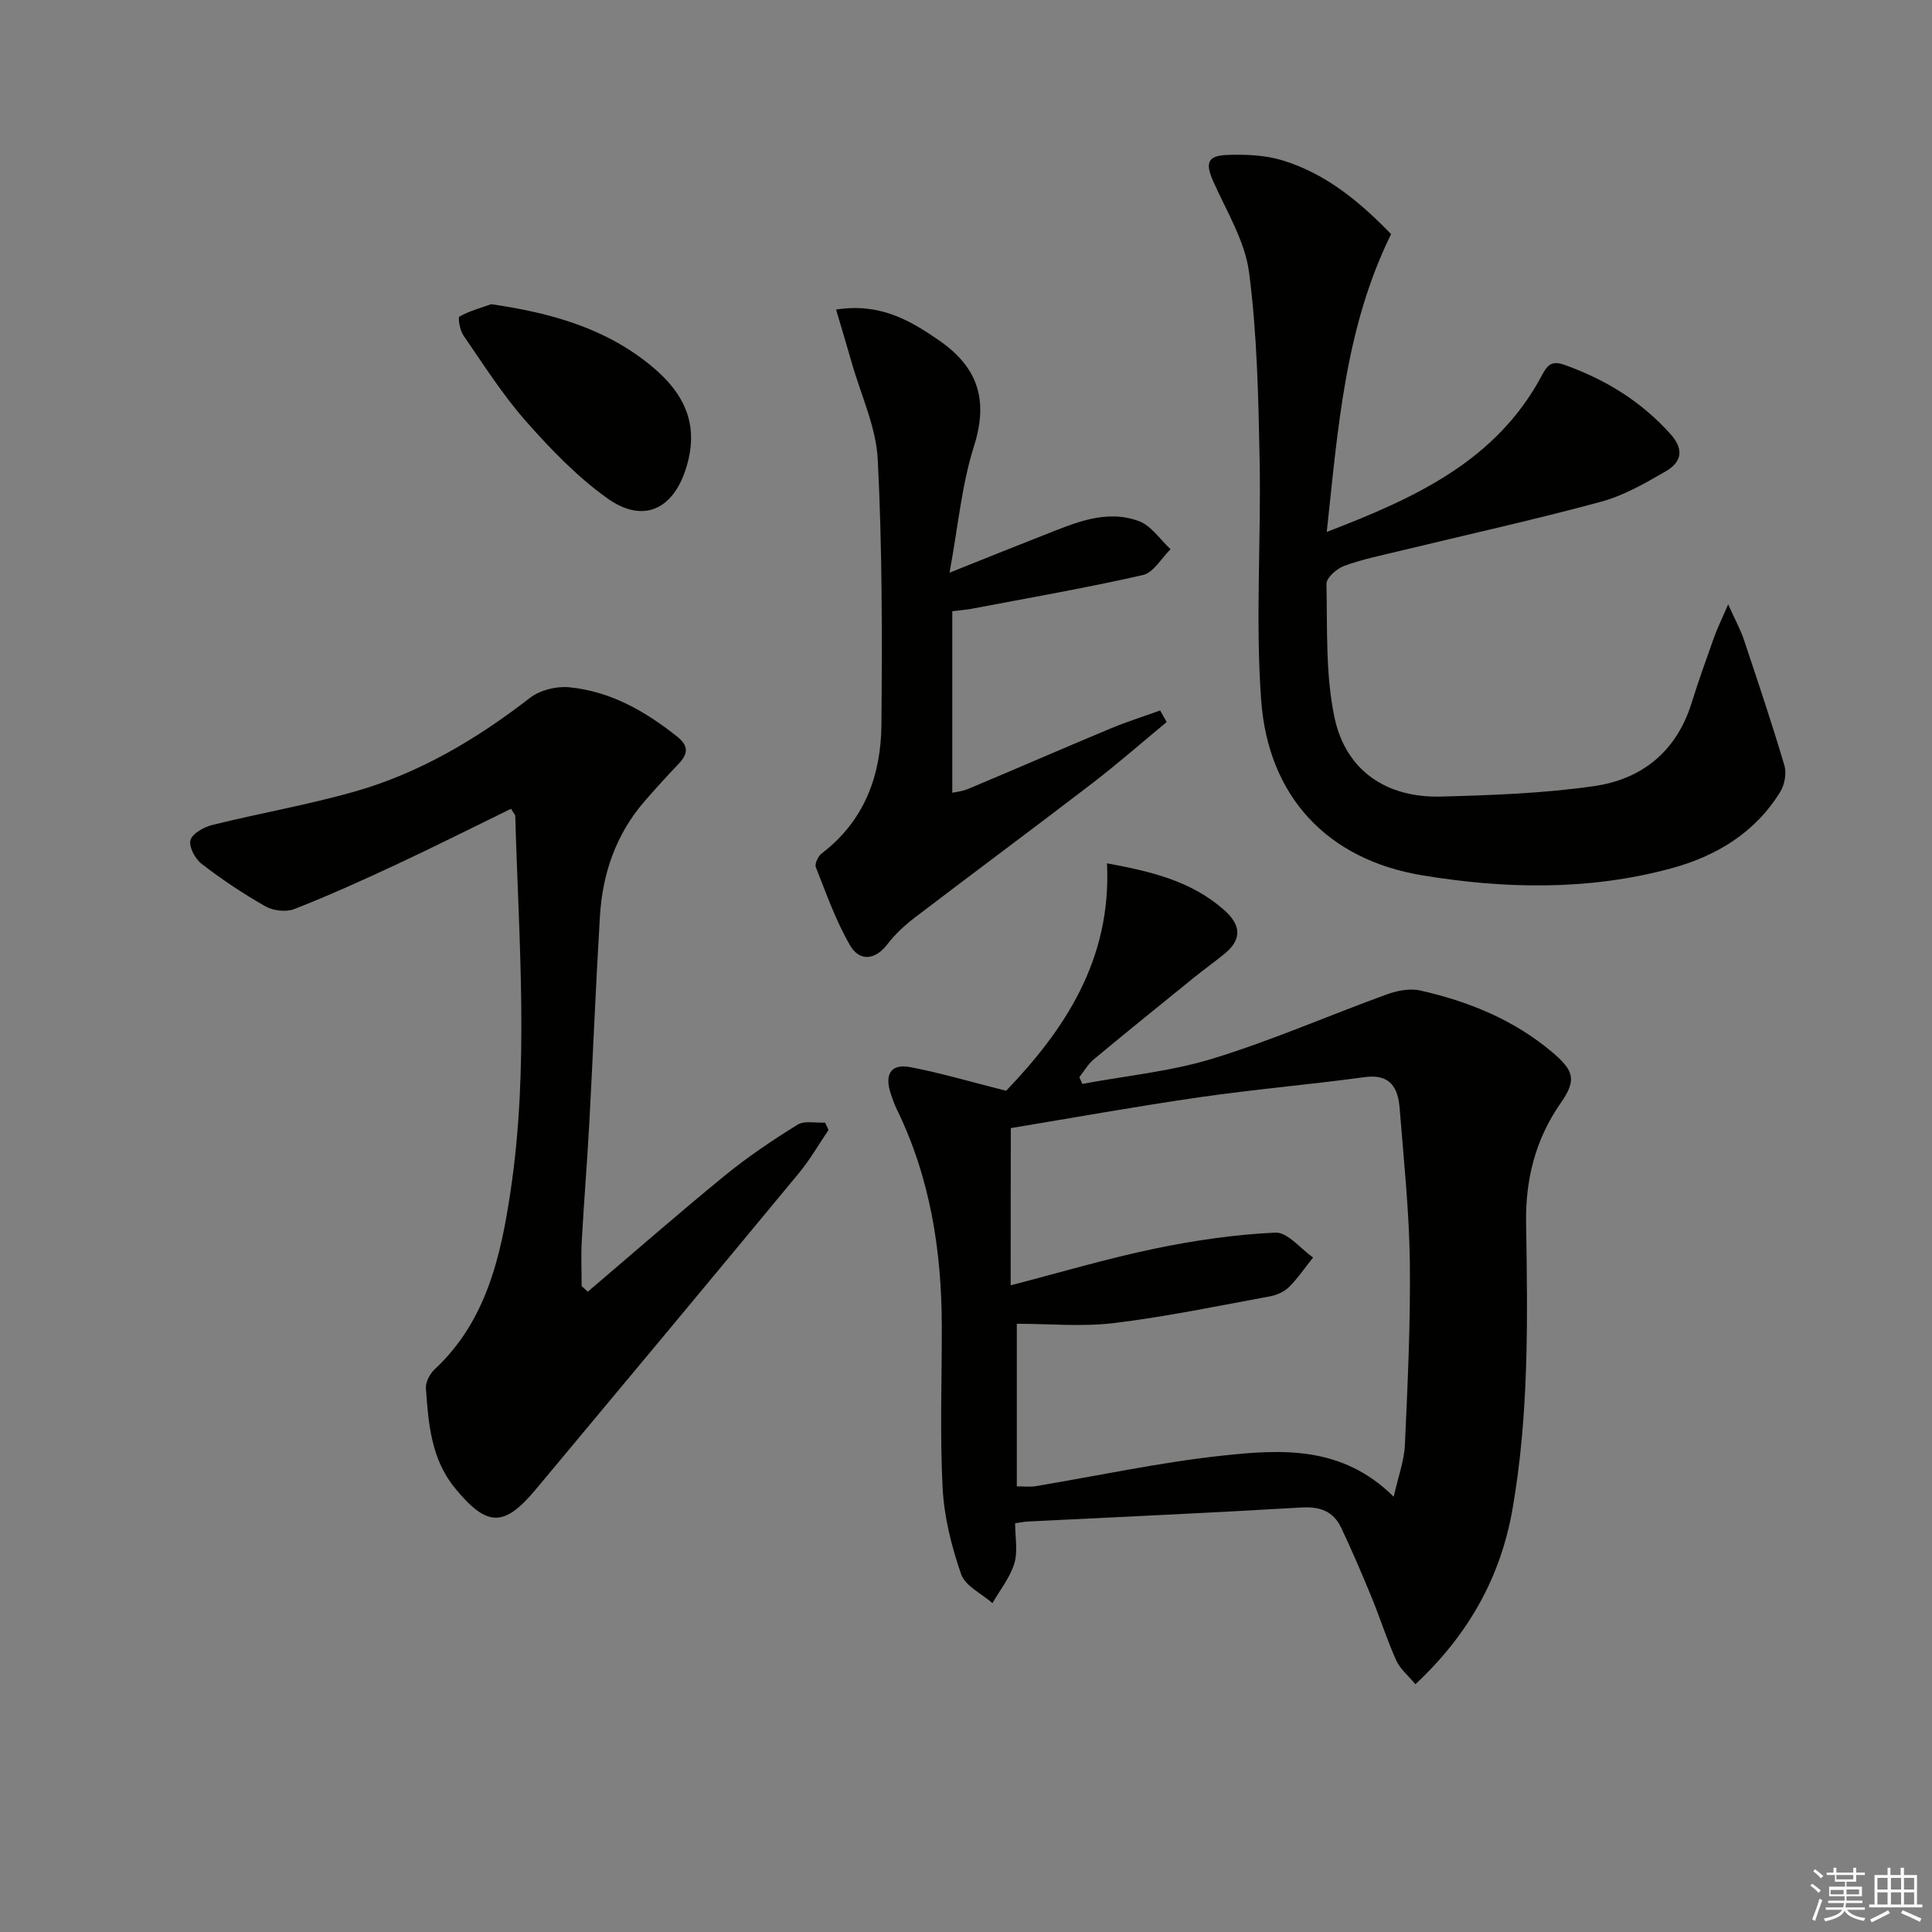
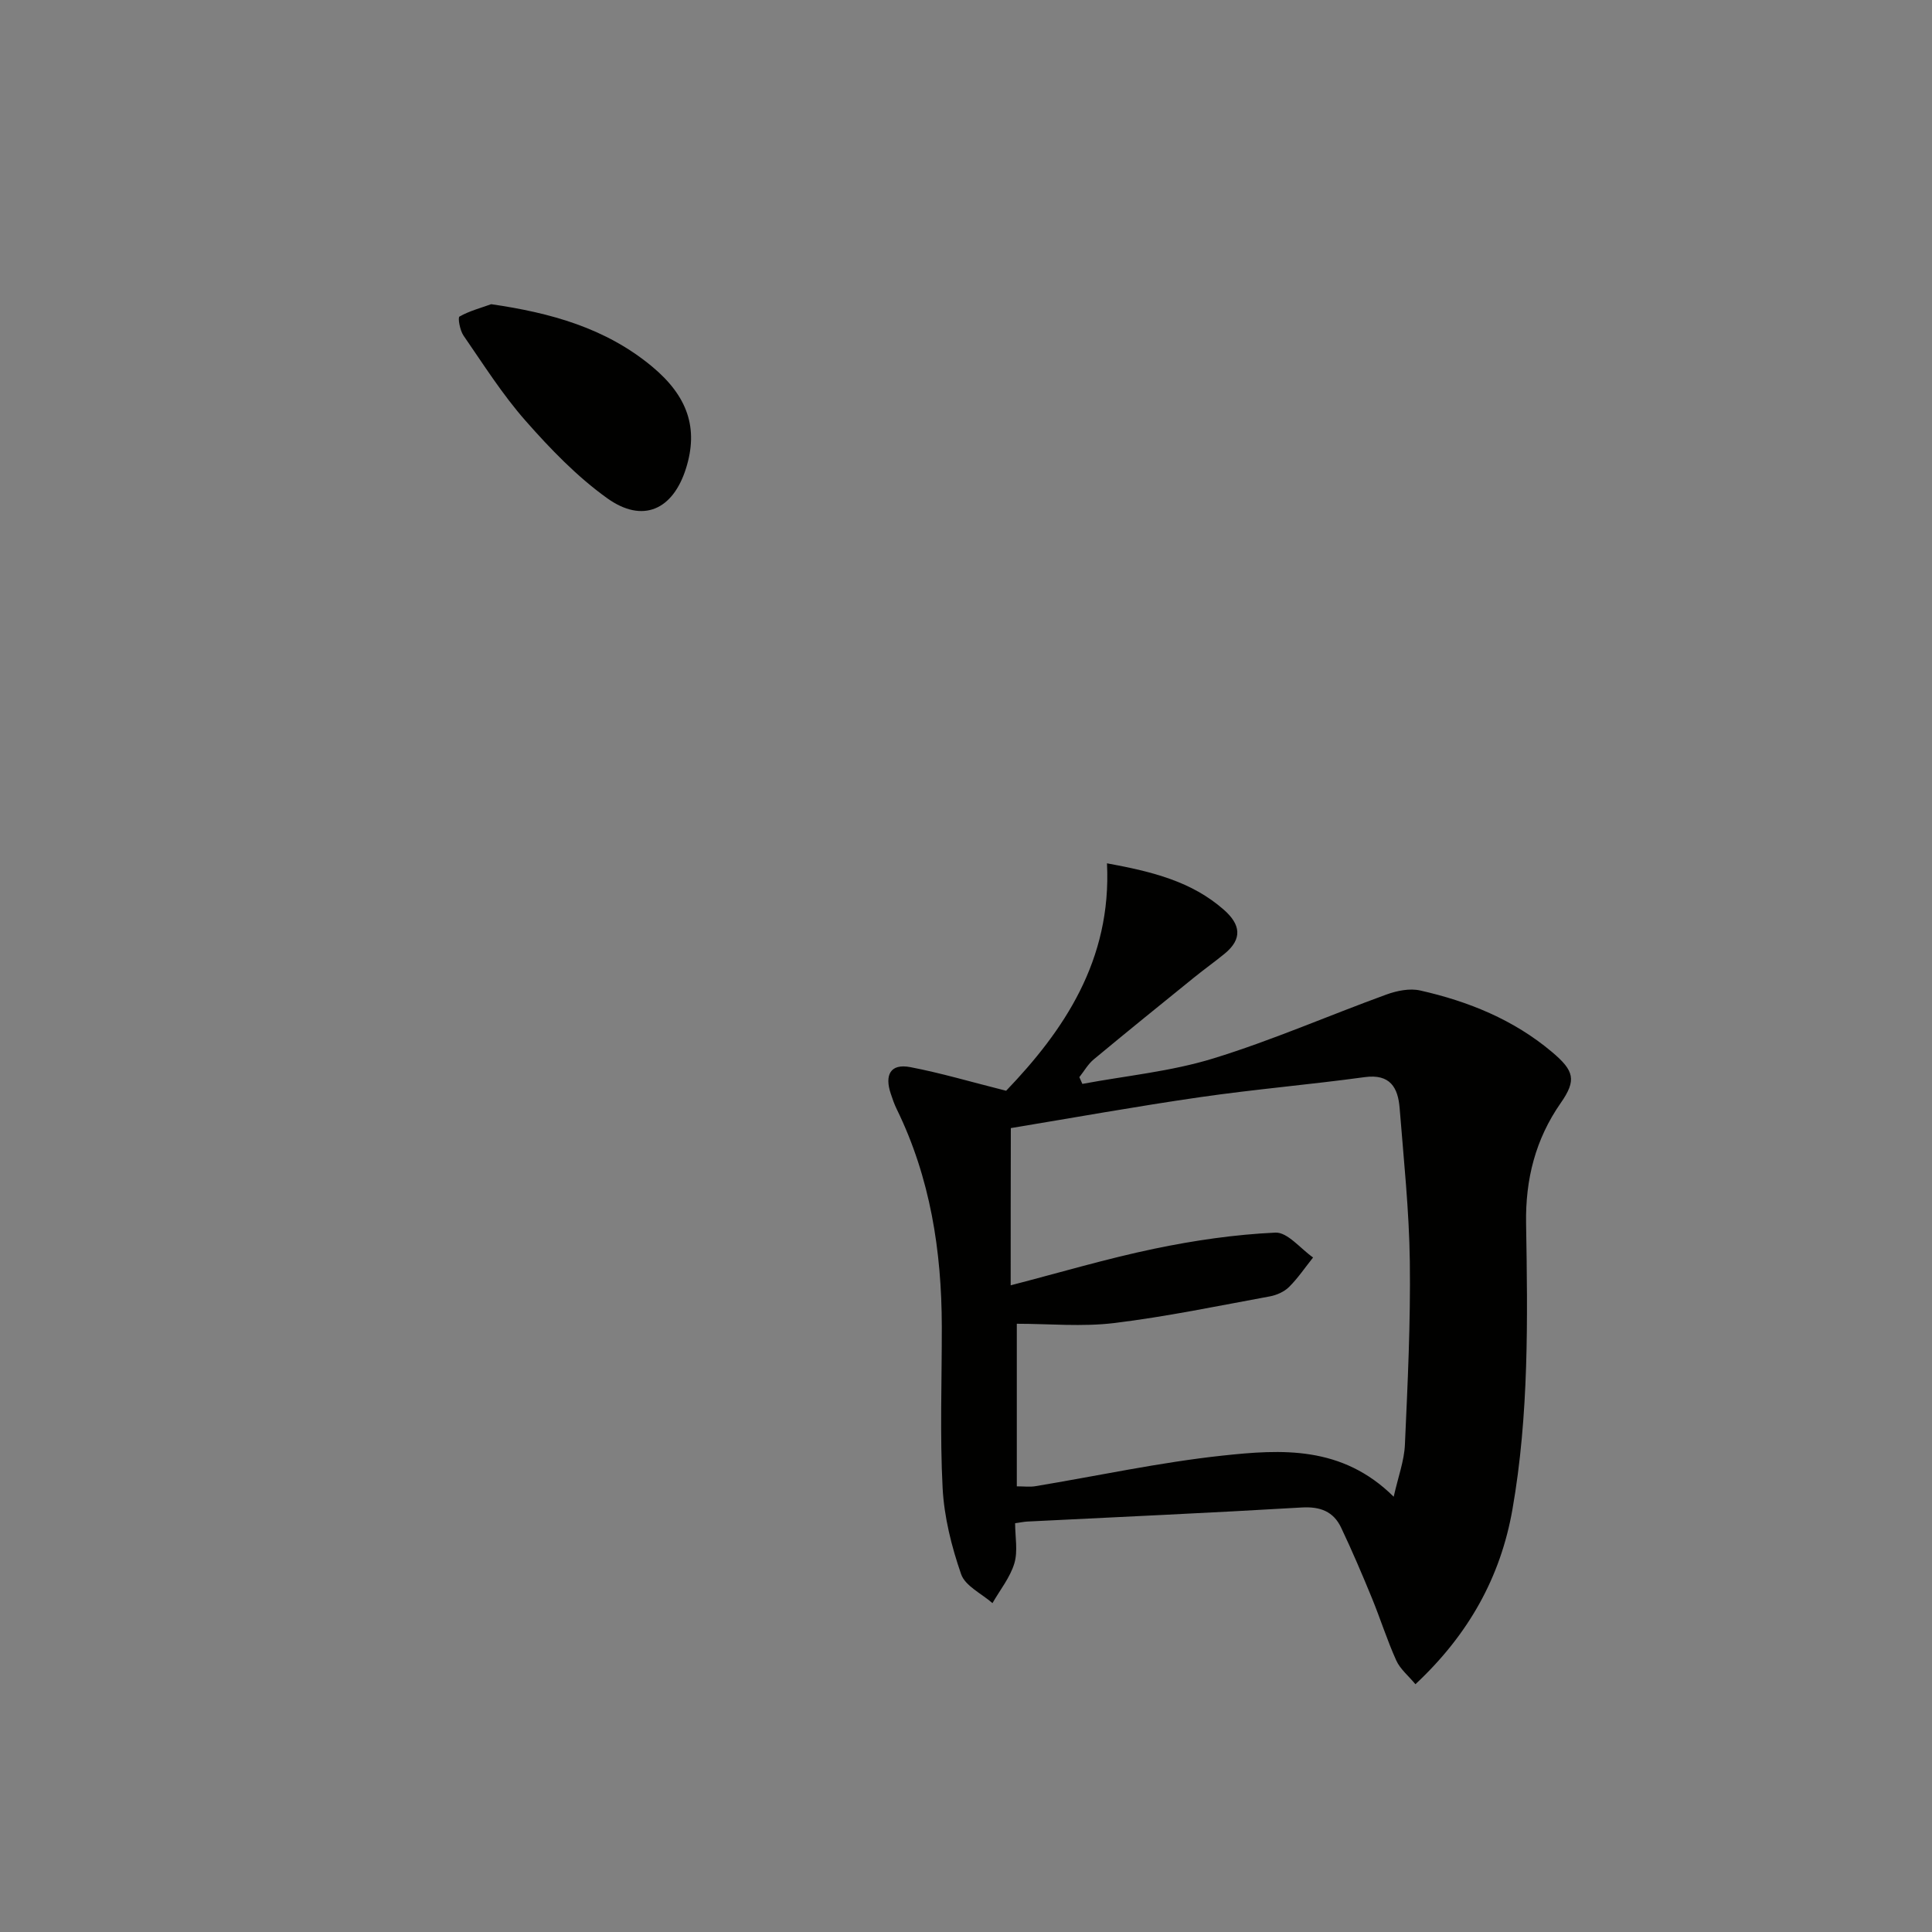
<svg xmlns="http://www.w3.org/2000/svg" enable-background="new 0 0 400 400" viewBox="0 0 400 400">
  <rect x="0" y="0" width="400" height="400" fill="#808080" stroke="none" />
  <g fill="#010100">
    <path d="m224.09 224.41c9.04-1.69 18.33-2.57 27.07-5.26 12.18-3.74 23.93-8.9 35.93-13.26 2.16-.78 4.79-1.31 6.95-.82 9.98 2.25 19.34 6.04 27.29 12.74 4.6 3.88 5.11 5.81 1.81 10.54-5.26 7.55-7.33 15.83-7.18 24.94.33 19.8.61 39.63-2.83 59.24-2.46 14-9.07 25.88-20.08 36.17-1.45-1.75-3.15-3.12-3.96-4.9-1.91-4.22-3.3-8.67-5.06-12.96-2.01-4.89-4.09-9.77-6.36-14.55-1.59-3.36-4.33-4.41-8.18-4.18-18.92 1.12-37.85 1.96-56.78 2.91-.64.03-1.28.17-2.54.34 0 2.82.6 5.77-.16 8.32-.88 2.93-2.97 5.5-4.53 8.23-2.24-1.97-5.64-3.54-6.49-5.99-1.98-5.71-3.51-11.81-3.83-17.82-.58-11.13-.15-22.32-.17-33.49-.03-15.63-2.39-30.77-9.33-44.97-.51-1.04-.89-2.14-1.25-3.24-1.26-3.77-.13-6.27 4.07-5.46 6.28 1.2 12.44 3.03 19.83 4.89 11.88-12.39 21.87-26.97 20.88-47.09 9.49 1.74 17.55 3.78 24.19 9.61 3.46 3.04 3.92 6.02.17 9.1-2.05 1.68-4.22 3.22-6.28 4.89-6.97 5.64-13.94 11.27-20.83 17-1.19.99-1.99 2.43-2.97 3.67.21.46.41.93.62 1.4zm-14.84 41.7c10.13-2.62 19.84-5.51 29.72-7.57 8.25-1.72 16.68-2.95 25.08-3.34 2.52-.12 5.2 3.33 7.81 5.15-1.64 2.05-3.12 4.26-4.97 6.1-1 .99-2.56 1.69-3.97 1.95-10.72 1.97-21.42 4.2-32.22 5.52-6.65.81-13.48.15-20.18.15v33.66c1.48 0 2.67.16 3.79-.02 12.92-2.14 25.77-4.94 38.77-6.34 12.19-1.31 24.75-2.12 35.47 8.51.93-4.14 2.17-7.42 2.32-10.74.57-12.63 1.18-25.28 1.02-37.91-.14-10.61-1.27-21.22-2.11-31.81-.34-4.27-1.98-7.13-7.25-6.41-11.34 1.55-22.76 2.51-34.09 4.15-13.09 1.89-26.11 4.24-39.16 6.4-.03 10.87-.03 21.47-.03 32.55z" />
-     <path d="m288.01 48.47c-9.55 19.42-10.98 40.13-13.32 61.66 18.47-7.09 35.22-14.78 44.64-32.59 1.09-2.05 2.04-2.92 4.64-1.98 8.48 3.04 15.83 7.55 21.89 14.31 2.98 3.33 2.15 5.9-1 7.72-4.29 2.49-8.76 5.05-13.49 6.32-13.77 3.72-27.71 6.8-41.58 10.16-3.87.94-7.8 1.73-11.52 3.1-1.52.56-3.67 2.47-3.64 3.73.2 9.25-.22 18.72 1.67 27.67 2.33 11 10.76 16.64 22.04 16.35 10.6-.28 21.27-.66 31.74-2.17 9.83-1.42 17-7.15 20.12-17.13 1.43-4.59 3.06-9.11 4.67-13.64.64-1.8 1.5-3.53 2.93-6.85 1.51 3.35 2.57 5.26 3.25 7.3 2.89 8.65 5.8 17.3 8.39 26.05.48 1.62.05 3.98-.85 5.45-5.25 8.54-13.33 13.37-22.75 15.9-17.01 4.58-34.37 4.23-51.47 1.38-19.6-3.27-31.8-16.32-33.26-36.24-1.21-16.52.01-33.21-.32-49.81-.25-12.94-.52-25.95-2.18-38.75-.85-6.49-4.65-12.65-7.41-18.83-1.68-3.76-1.27-5.35 2.86-5.5 3.77-.13 7.75.01 11.32 1.08 9.15 2.74 16.25 8.72 22.63 15.31z" />
-     <path d="m121.7 267.43c9.45-8.04 18.79-16.22 28.4-24.07 4.72-3.85 9.82-7.28 15.01-10.5 1.44-.89 3.78-.33 5.71-.44.24.51.48 1.02.72 1.52-2.01 2.96-3.8 6.11-6.07 8.86-18.14 21.92-36.34 43.78-54.58 65.61-6.56 7.85-10.08 7.74-16.69-.31-4.94-6.01-5.51-13.38-6.02-20.68-.09-1.28.83-3 1.82-3.93 10.7-9.96 13.69-23.41 15.7-36.83 3.87-25.8 1.71-51.79.98-77.71-.01-.27-.3-.53-.88-1.5-7.93 3.87-15.88 7.87-23.93 11.63-6.9 3.22-13.85 6.35-20.93 9.13-1.69.66-4.35.36-5.97-.55-4.6-2.61-9.04-5.58-13.23-8.81-1.34-1.03-2.69-3.56-2.3-4.91.4-1.39 2.78-2.71 4.52-3.14 9.8-2.43 19.79-4.16 29.49-6.92 13.43-3.82 25.26-10.87 36.3-19.41 2.06-1.6 5.44-2.43 8.07-2.18 8.51.81 15.71 4.92 22.34 10.18 2.52 2 2.28 3.64.3 5.72-2.41 2.53-4.77 5.11-7.05 7.75-5.88 6.81-8.67 14.91-9.2 23.75-.86 14.27-1.43 28.55-2.2 42.83-.44 8.12-1.11 16.23-1.56 24.35-.17 3.13-.03 6.27-.03 9.4.43.39.86.77 1.28 1.16z" />
-     <path d="m241.55 149.49c-5.16 4.26-10.2 8.69-15.51 12.76-12.14 9.31-24.45 18.42-36.61 27.7-2.1 1.6-4.11 3.46-5.71 5.55-2.64 3.44-5.83 3.48-7.71.25-2.95-5.07-4.93-10.72-7.1-16.21-.28-.71.49-2.29 1.23-2.86 8.82-6.72 12.26-16.11 12.35-26.63.16-18.3.17-36.63-.76-54.9-.34-6.75-3.49-13.37-5.38-20.03-1.01-3.54-2.08-7.07-3.25-11.03 9.02-1.4 15.18 2.14 21.29 6.36 8.08 5.58 10.3 12.34 7.26 21.93-2.55 8.04-3.29 16.66-5.06 26.19 7.56-3.02 13.51-5.43 19.5-7.77 6.35-2.48 12.82-5.45 19.7-2.91 2.56.94 4.4 3.82 6.56 5.82-1.89 1.84-3.51 4.84-5.71 5.34-11.78 2.68-23.71 4.75-35.58 7.01-.97.18-1.96.25-3.9.49v37.58c.66-.15 2.08-.28 3.33-.81 9.79-4.11 19.52-8.35 29.31-12.44 3.4-1.42 6.92-2.53 10.39-3.79.45.81.91 1.6 1.36 2.4z" />
+     <path d="m288.01 48.47z" />
    <path d="m101.7 62.98c12.34 1.79 23.7 4.94 33.27 12.88 7.46 6.19 9.65 12.83 7.07 21.08-2.7 8.63-8.96 11.49-16.33 6.21-6.25-4.48-11.75-10.19-16.86-15.99-4.81-5.45-8.74-11.68-12.89-17.69-.74-1.07-1.21-3.71-.83-3.93 2.02-1.15 4.35-1.76 6.57-2.56z" />
  </g>
-   <path d="m374.8 390.4.4-.4c.7.5 1.3 1 1.8 1.4l-.5.5c-.5-.6-1.1-1.1-1.7-1.5zm1 7.3-.6-.3c.5-1.4 1.1-2.8 1.5-4.3.2.1.4.2.6.3-.5 1.3-1 2.8-1.5 4.3zm-.4-10.3.4-.4c.4.3 1 .8 1.7 1.4l-.5.5c-.4-.5-1-1-1.6-1.5zm2.5.3h1.7v-1h.6v1h3.5v-1h.6v1h1.8v.5h-1.8v1.4h-2v1h3.2v2h-3.2v.9h3.3v.5h-3.4c0 .3-.1.6-.1.9h4v.5h-3.7c.7.9 1.9 1.5 3.8 1.7-.1.2-.2.4-.3.6-2.1-.4-3.5-1.1-4-2.1-.4 1-1.8 1.7-4 2.2-.1-.2-.2-.4-.3-.6 2.1-.4 3.4-1 3.8-1.8h-3.4v-.5h3.6c.1-.3.1-.6.2-.9h-3.3v-.5h3.4c0-.3 0-.6 0-.9h-3.2v-2h3.3v-1h-2.1v-1.4h-1.7v-.5zm1.1 3.5v1h2.7c0-.3 0-.4 0-.4 0-.1 0-.2 0-.2 0-.1 0-.2 0-.3h-2.7zm1.2-3v.9h3.5v-.9zm4.7 3h-2.6v.6.4h2.6z" fill="#fafafb" />
-   <path d="m393.6 386.7h.6v1.5h2.7v6.1h1.1v.6h-11v-.6h1.1v-6.1h2.7v-1.5h.6v1.5h2.1v-1.5zm-2.7 8.8.4.6c-1.2.6-2.5 1.3-3.8 1.9-.1-.2-.2-.4-.3-.6 1.2-.6 2.5-1.2 3.7-1.9zm-2.2-6.7v2.4h2.1v-2.4zm0 3v2.5h2.1v-2.5zm2.8-3v2.4h2.1v-2.4zm0 3v2.5h2.1v-2.5zm6 6.1c-1.4-.7-2.7-1.3-3.9-1.8l.3-.6c1.5.6 2.7 1.2 3.9 1.7zm-1.2-9.1h-2.1v2.4h2.1zm-2.1 3v2.5h2.1v-2.5z" fill="#fafafb" />
</svg>